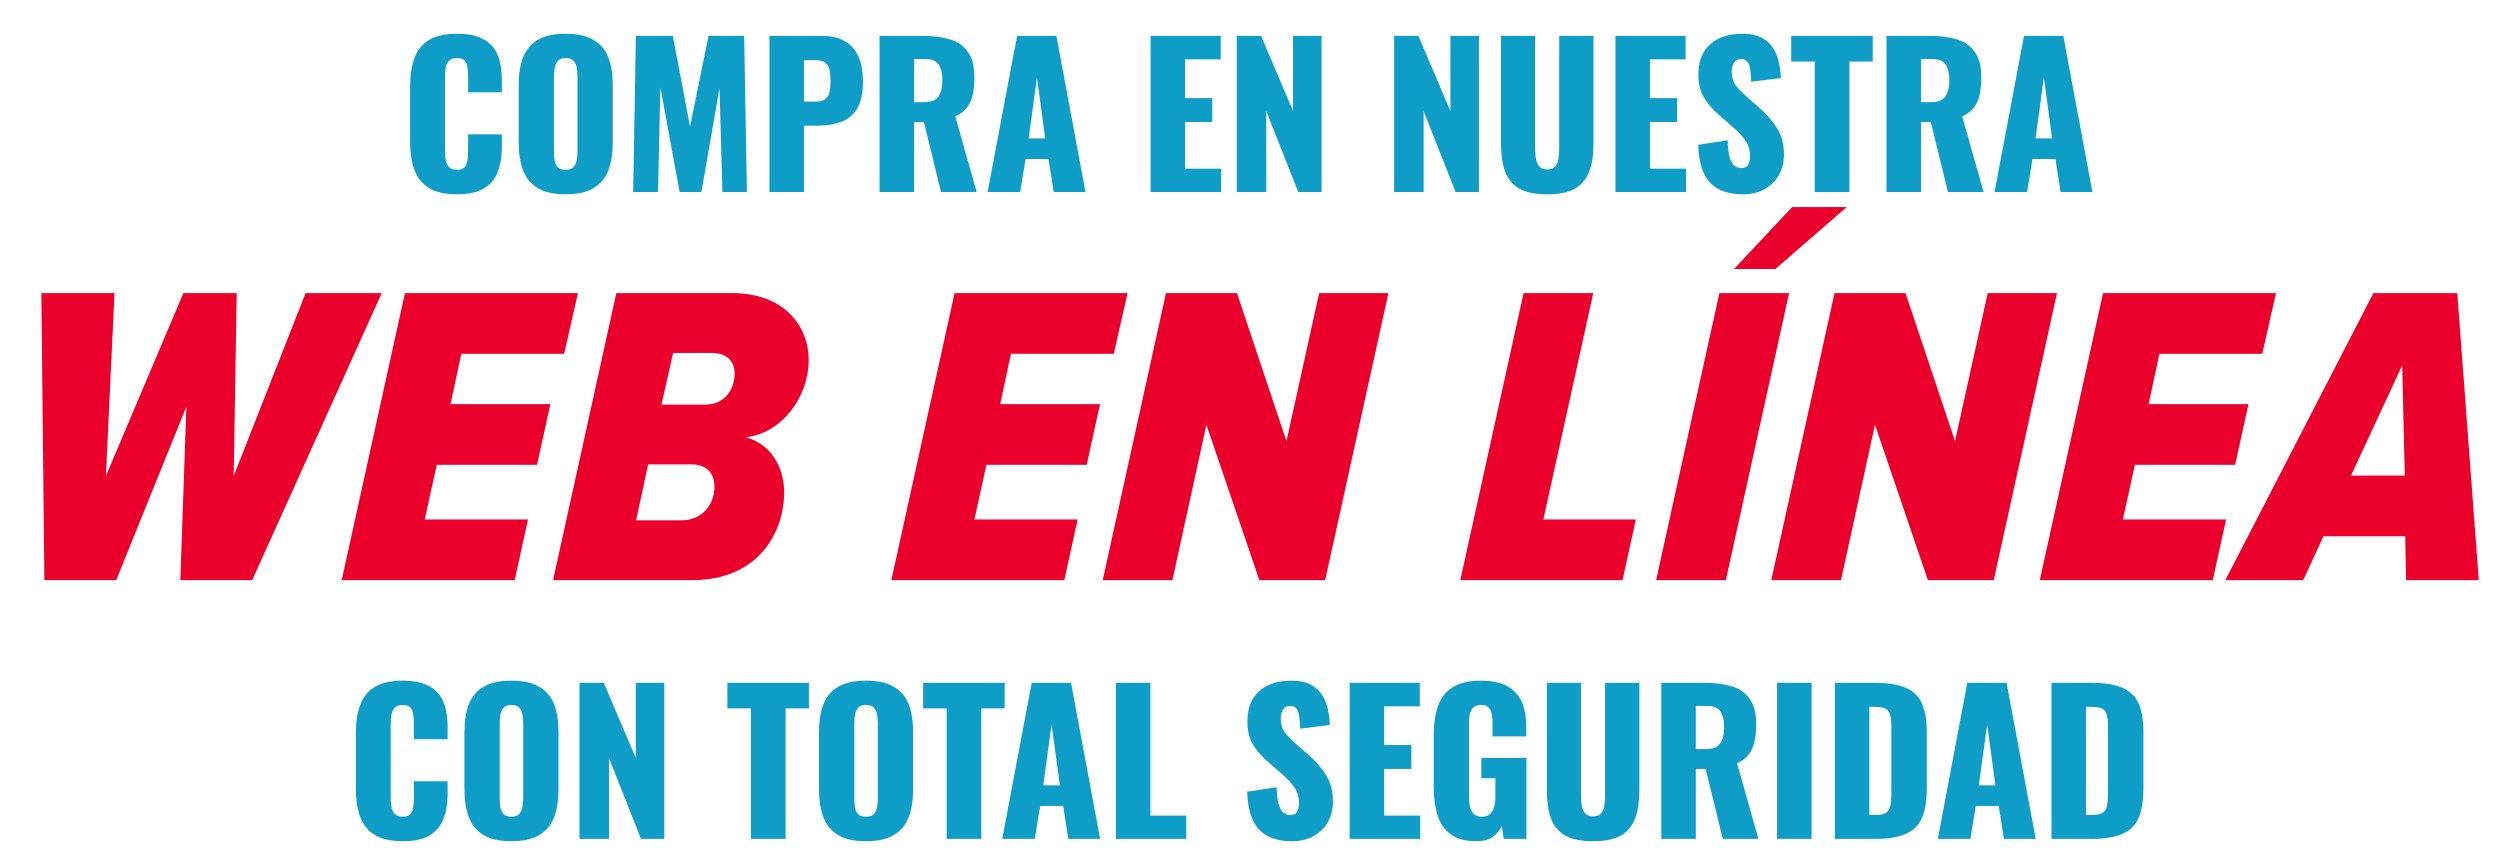
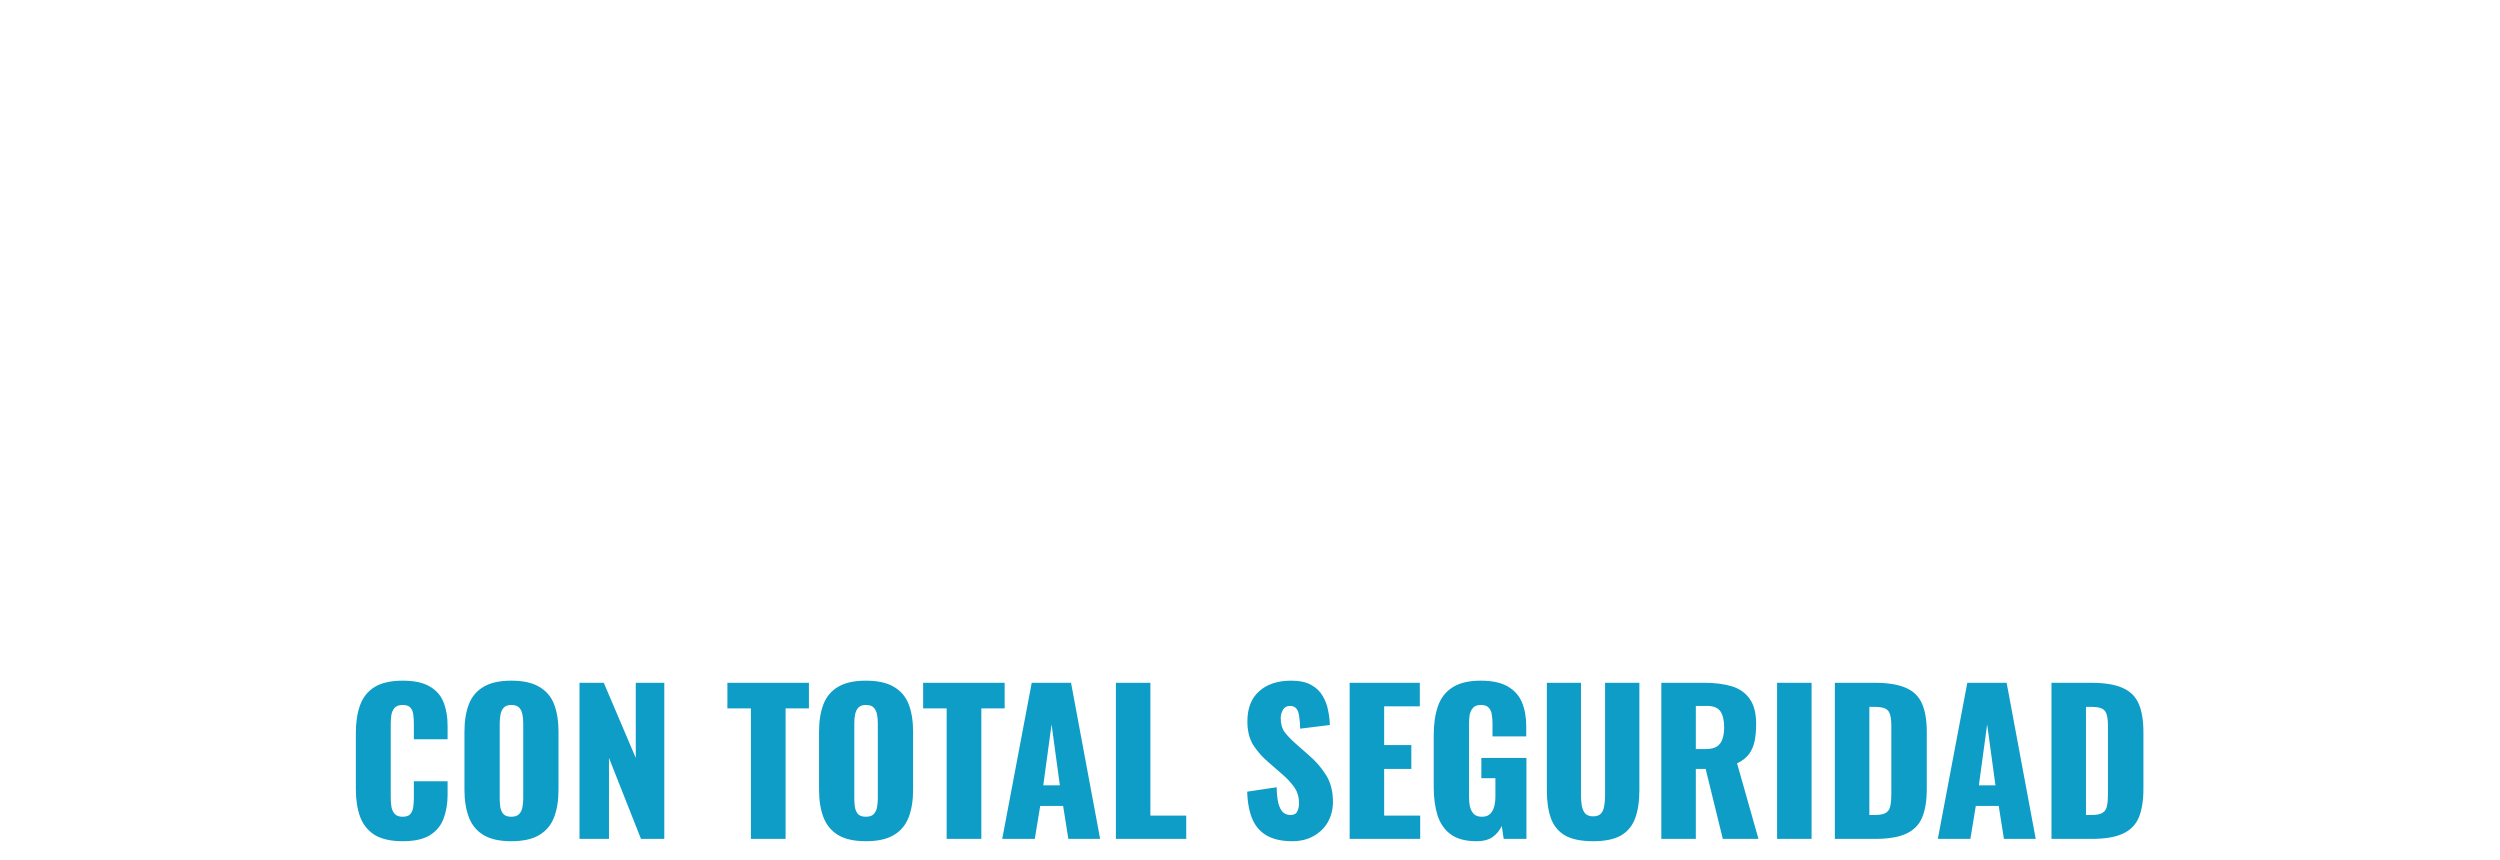
<svg xmlns="http://www.w3.org/2000/svg" width="599" height="206" viewBox="0 0 599 206" fill="none">
-   <path d="M60.427 139H43.209L44.653 97.451L27.847 139H10.629L9.908 70.232H27.435L25.373 114.05L43.931 70.232H56.715L55.994 114.05L73.212 70.232H91.46L60.427 139ZM123.315 139H81.869L97.025 70.232H138.471L135.172 84.769H110.531L107.953 96.832H131.873L128.676 111.369H104.654L101.767 124.463H126.511L123.315 139ZM165.917 139H132.513L147.669 70.232H175.403C187.672 70.232 193.755 77.861 193.755 86.316C193.755 95.182 187.259 103.843 178.702 104.771C184.888 106.42 187.878 112.194 187.878 117.967C187.878 127.659 181.589 139 165.917 139ZM158.494 96.935H169.01C173.856 96.935 176.021 93.017 176.021 89.512C176.021 86.419 173.959 84.563 170.557 84.563H161.278L158.494 96.935ZM163.34 124.669C168.083 124.669 171.176 121.06 171.176 116.627C171.176 113.328 169.217 111.266 165.711 111.266H155.298L152.411 124.669H163.34ZM255.01 139H213.564L228.719 70.232H270.166L266.867 84.769H242.226L239.648 96.832H263.567L260.371 111.369H236.349L233.462 124.463H258.206L255.01 139ZM317.511 139H301.736L289.055 101.781L280.91 139H264.208L279.364 70.232H296.375L308.232 105.699L316.067 70.232H332.667L317.511 139ZM388.759 139H349.89L365.046 70.232H381.748L369.788 124.463H391.955L388.759 139ZM413.511 139H396.809L411.965 70.232H428.667L413.511 139ZM442.482 49.612L425.368 64.458H415.47L429.389 49.612H442.482ZM477.699 139H461.925L449.244 101.781L441.099 139H424.396L439.552 70.232H456.564L468.42 105.699L476.256 70.232H492.855L477.699 139ZM530.18 139H488.734L503.889 70.232H545.336L542.037 84.769H517.395L514.818 96.832H538.737L535.541 111.369H511.519L508.632 124.463H533.376L530.18 139ZM593.918 139H576.494L576.288 128.484H556.699L551.853 139H533.192L568.658 70.232H588.763L593.918 139ZM576.185 113.947L575.566 87.553L563.297 113.947H576.185Z" fill="#EB002B" />
-   <path d="M109.484 46.554C106.652 46.554 104.404 46.046 102.742 45.03C101.11 43.984 99.956 42.537 99.279 40.69C98.601 38.812 98.263 36.611 98.263 34.086V20.602C98.263 18.017 98.601 15.8 99.279 13.953C99.956 12.075 101.11 10.628 102.742 9.612C104.404 8.596 106.652 8.088 109.484 8.088C112.254 8.088 114.409 8.55 115.949 9.474C117.519 10.366 118.627 11.629 119.273 13.26C119.92 14.892 120.243 16.77 120.243 18.894V22.126H112.162V18.386C112.162 17.647 112.116 16.939 112.024 16.262C111.962 15.585 111.746 15.03 111.377 14.599C111.008 14.138 110.377 13.907 109.484 13.907C108.622 13.907 107.975 14.138 107.544 14.599C107.144 15.061 106.882 15.646 106.759 16.354C106.667 17.031 106.621 17.755 106.621 18.524V36.118C106.621 36.949 106.682 37.719 106.806 38.427C106.959 39.104 107.236 39.658 107.637 40.089C108.068 40.489 108.683 40.69 109.484 40.69C110.346 40.69 110.961 40.474 111.331 40.043C111.7 39.581 111.931 38.996 112.024 38.288C112.116 37.58 112.162 36.857 112.162 36.118V32.193H120.243V35.425C120.243 37.55 119.92 39.458 119.273 41.151C118.658 42.814 117.565 44.138 115.995 45.123C114.456 46.077 112.285 46.554 109.484 46.554ZM135.504 46.554C132.702 46.554 130.486 46.062 128.854 45.077C127.223 44.091 126.053 42.675 125.345 40.828C124.637 38.981 124.283 36.78 124.283 34.225V20.325C124.283 17.739 124.637 15.538 125.345 13.722C126.053 11.906 127.223 10.52 128.854 9.566C130.486 8.581 132.702 8.088 135.504 8.088C138.336 8.088 140.568 8.581 142.199 9.566C143.862 10.52 145.047 11.906 145.755 13.722C146.463 15.538 146.817 17.739 146.817 20.325V34.225C146.817 36.78 146.463 38.981 145.755 40.828C145.047 42.675 143.862 44.091 142.199 45.077C140.568 46.062 138.336 46.554 135.504 46.554ZM135.504 40.69C136.366 40.69 136.997 40.474 137.397 40.043C137.797 39.612 138.059 39.058 138.182 38.381C138.305 37.703 138.367 37.011 138.367 36.303V18.294C138.367 17.555 138.305 16.862 138.182 16.216C138.059 15.538 137.797 14.984 137.397 14.553C136.997 14.122 136.366 13.907 135.504 13.907C134.703 13.907 134.103 14.122 133.703 14.553C133.303 14.984 133.041 15.538 132.918 16.216C132.795 16.862 132.733 17.555 132.733 18.294V36.303C132.733 37.011 132.779 37.703 132.872 38.381C132.995 39.058 133.241 39.612 133.61 40.043C134.011 40.474 134.642 40.69 135.504 40.69ZM151.709 46L152.356 8.596H161.222L165.331 30.346L169.764 8.596H178.307L178.954 46H173.089L172.397 21.11L168.056 46H162.838L158.22 20.926L157.666 46H151.709ZM184.361 46V8.596H196.921C199.169 8.596 201.016 9.027 202.463 9.889C203.91 10.72 204.987 11.952 205.695 13.584C206.403 15.184 206.757 17.139 206.757 19.448C206.757 22.342 206.28 24.558 205.326 26.098C204.371 27.606 203.078 28.653 201.447 29.238C199.815 29.823 197.983 30.115 195.952 30.115H192.627V46H184.361ZM192.627 24.343H195.398C196.413 24.343 197.183 24.158 197.706 23.789C198.23 23.419 198.568 22.865 198.722 22.126C198.907 21.387 198.999 20.448 198.999 19.309C198.999 18.355 198.922 17.524 198.769 16.816C198.645 16.077 198.322 15.492 197.799 15.061C197.275 14.63 196.46 14.415 195.351 14.415H192.627V24.343ZM210.742 46V8.596H221.039C223.564 8.596 225.749 8.873 227.597 9.428C229.444 9.982 230.875 10.982 231.891 12.429C232.938 13.845 233.461 15.862 233.461 18.478C233.461 20.017 233.338 21.387 233.092 22.588C232.845 23.789 232.384 24.835 231.706 25.728C231.06 26.59 230.121 27.314 228.89 27.898L234.015 46H225.472L221.363 29.238H219.008V46H210.742ZM219.008 24.481H221.316C222.486 24.481 223.394 24.281 224.041 23.881C224.687 23.45 225.134 22.85 225.38 22.08C225.657 21.28 225.796 20.325 225.796 19.217C225.796 17.616 225.503 16.369 224.918 15.477C224.333 14.584 223.256 14.138 221.686 14.138H219.008V24.481ZM236.629 46L243.694 8.596H253.115L260.087 46H252.468L251.221 38.104H245.726L244.433 46H236.629ZM246.465 33.163H250.436L248.451 18.571L246.465 33.163ZM275.679 46V8.596H292.487V14.23H283.945V23.512H290.456V29.238H283.945V40.413H292.58V46H275.679ZM296.332 46V8.596H302.151L309.816 26.605V8.596H316.65V46H311.063L303.397 26.605V46H296.332ZM334.032 46V8.596H339.85L347.516 26.605V8.596H354.35V46H348.762L341.097 26.605V46H334.032ZM370.722 46.554C367.859 46.554 365.612 46.092 363.98 45.169C362.379 44.215 361.256 42.844 360.609 41.059C359.963 39.243 359.639 37.026 359.639 34.41V8.596H367.813V35.656C367.813 36.426 367.874 37.196 367.997 37.965C368.121 38.735 368.382 39.366 368.782 39.858C369.213 40.351 369.86 40.597 370.722 40.597C371.615 40.597 372.261 40.351 372.661 39.858C373.062 39.366 373.308 38.735 373.4 37.965C373.523 37.196 373.585 36.426 373.585 35.656V8.596H381.805V34.41C381.805 37.026 381.466 39.243 380.789 41.059C380.142 42.844 379.018 44.215 377.418 45.169C375.817 46.092 373.585 46.554 370.722 46.554ZM387.064 46V8.596H403.872V14.23H395.329V23.512H401.84V29.238H395.329V40.413H403.965V46H387.064ZM417.645 46.554C415.306 46.554 413.351 46.139 411.781 45.307C410.211 44.476 409.026 43.199 408.225 41.475C407.425 39.72 406.978 37.457 406.886 34.687L413.951 33.624C413.982 35.225 414.121 36.518 414.367 37.503C414.644 38.489 415.013 39.197 415.475 39.627C415.968 40.059 416.553 40.274 417.23 40.274C418.092 40.274 418.646 39.981 418.892 39.397C419.169 38.812 419.308 38.196 419.308 37.55C419.308 36.01 418.938 34.717 418.2 33.671C417.461 32.593 416.46 31.516 415.198 30.438L411.966 27.621C410.549 26.421 409.349 25.066 408.364 23.558C407.409 22.018 406.932 20.125 406.932 17.878C406.932 14.707 407.871 12.29 409.749 10.628C411.627 8.935 414.182 8.088 417.414 8.088C419.416 8.088 421.016 8.427 422.217 9.104C423.448 9.782 424.372 10.674 424.988 11.783C425.634 12.86 426.065 14.014 426.281 15.246C426.527 16.447 426.665 17.601 426.696 18.709L419.585 19.587C419.554 18.478 419.477 17.524 419.354 16.724C419.262 15.892 419.046 15.261 418.707 14.83C418.369 14.368 417.845 14.138 417.137 14.138C416.368 14.138 415.798 14.461 415.429 15.107C415.09 15.754 414.921 16.4 414.921 17.047C414.921 18.432 415.244 19.571 415.891 20.464C416.568 21.326 417.445 22.234 418.523 23.188L421.617 25.913C423.248 27.298 424.618 28.868 425.726 30.623C426.865 32.378 427.435 34.548 427.435 37.134C427.435 38.889 427.035 40.489 426.234 41.936C425.434 43.352 424.295 44.476 422.817 45.307C421.37 46.139 419.646 46.554 417.645 46.554ZM434.808 46V14.738H429.175V8.596H448.708V14.738H443.12V46H434.808ZM452.001 46V8.596H462.298C464.823 8.596 467.008 8.873 468.855 9.428C470.702 9.982 472.134 10.982 473.15 12.429C474.197 13.845 474.72 15.862 474.72 18.478C474.72 20.017 474.597 21.387 474.35 22.588C474.104 23.789 473.642 24.835 472.965 25.728C472.319 26.59 471.38 27.314 470.148 27.898L475.274 46H466.731L462.621 29.238H460.266V46H452.001ZM460.266 24.481H462.575C463.745 24.481 464.653 24.281 465.3 23.881C465.946 23.45 466.393 22.85 466.639 22.08C466.916 21.28 467.054 20.325 467.054 19.217C467.054 17.616 466.762 16.369 466.177 15.477C465.592 14.584 464.515 14.138 462.945 14.138H460.266V24.481ZM477.888 46L484.953 8.596H494.373L501.346 46H493.727L492.48 38.104H486.985L485.692 46H477.888ZM487.724 33.163H491.695L489.71 18.571L487.724 33.163Z" fill="#0E9DC7" />
  <path d="M96.484 201.554C93.652 201.554 91.404 201.046 89.742 200.03C88.11 198.984 86.956 197.537 86.279 195.69C85.601 193.812 85.263 191.611 85.263 189.086V175.602C85.263 173.017 85.601 170.8 86.279 168.953C86.956 167.075 88.11 165.628 89.742 164.612C91.404 163.596 93.652 163.088 96.484 163.088C99.254 163.088 101.409 163.55 102.949 164.474C104.519 165.366 105.627 166.629 106.273 168.26C106.92 169.892 107.243 171.77 107.243 173.894V177.126H99.162V173.386C99.162 172.647 99.116 171.939 99.024 171.262C98.962 170.584 98.746 170.03 98.377 169.599C98.008 169.138 97.377 168.907 96.484 168.907C95.622 168.907 94.975 169.138 94.544 169.599C94.144 170.061 93.882 170.646 93.759 171.354C93.667 172.031 93.621 172.755 93.621 173.524V191.118C93.621 191.949 93.682 192.719 93.805 193.427C93.959 194.104 94.237 194.658 94.637 195.089C95.068 195.489 95.683 195.69 96.484 195.69C97.346 195.69 97.962 195.474 98.331 195.043C98.7 194.581 98.931 193.996 99.024 193.288C99.116 192.58 99.162 191.857 99.162 191.118V187.193H107.243V190.425C107.243 192.55 106.92 194.458 106.273 196.151C105.658 197.814 104.565 199.138 102.995 200.123C101.456 201.077 99.285 201.554 96.484 201.554ZM122.504 201.554C119.702 201.554 117.486 201.062 115.854 200.076C114.223 199.091 113.053 197.675 112.345 195.828C111.637 193.981 111.283 191.78 111.283 189.225V175.325C111.283 172.739 111.637 170.538 112.345 168.722C113.053 166.906 114.223 165.52 115.854 164.566C117.486 163.581 119.702 163.088 122.504 163.088C125.336 163.088 127.568 163.581 129.199 164.566C130.862 165.52 132.047 166.906 132.755 168.722C133.463 170.538 133.817 172.739 133.817 175.325V189.225C133.817 191.78 133.463 193.981 132.755 195.828C132.047 197.675 130.862 199.091 129.199 200.076C127.568 201.062 125.336 201.554 122.504 201.554ZM122.504 195.69C123.366 195.69 123.997 195.474 124.397 195.043C124.797 194.612 125.059 194.058 125.182 193.381C125.305 192.703 125.367 192.011 125.367 191.303V173.294C125.367 172.555 125.305 171.862 125.182 171.216C125.059 170.538 124.797 169.984 124.397 169.553C123.997 169.122 123.366 168.907 122.504 168.907C121.703 168.907 121.103 169.122 120.703 169.553C120.303 169.984 120.041 170.538 119.918 171.216C119.795 171.862 119.733 172.555 119.733 173.294V191.303C119.733 192.011 119.779 192.703 119.872 193.381C119.995 194.058 120.241 194.612 120.61 195.043C121.011 195.474 121.642 195.69 122.504 195.69ZM138.848 201V163.596H144.666L152.331 181.605V163.596H159.166V201H153.578L145.913 181.605V201H138.848ZM179.918 201V169.738H174.284V163.596H193.817V169.738H188.23V201H179.918ZM207.463 201.554C204.661 201.554 202.445 201.062 200.813 200.076C199.182 199.091 198.012 197.675 197.304 195.828C196.596 193.981 196.242 191.78 196.242 189.225V175.325C196.242 172.739 196.596 170.538 197.304 168.722C198.012 166.906 199.182 165.52 200.813 164.566C202.445 163.581 204.661 163.088 207.463 163.088C210.295 163.088 212.527 163.581 214.159 164.566C215.821 165.52 217.006 166.906 217.714 168.722C218.422 170.538 218.776 172.739 218.776 175.325V189.225C218.776 191.78 218.422 193.981 217.714 195.828C217.006 197.675 215.821 199.091 214.159 200.076C212.527 201.062 210.295 201.554 207.463 201.554ZM207.463 195.69C208.325 195.69 208.956 195.474 209.356 195.043C209.756 194.612 210.018 194.058 210.141 193.381C210.264 192.703 210.326 192.011 210.326 191.303V173.294C210.326 172.555 210.264 171.862 210.141 171.216C210.018 170.538 209.756 169.984 209.356 169.553C208.956 169.122 208.325 168.907 207.463 168.907C206.662 168.907 206.062 169.122 205.662 169.553C205.262 169.984 205 170.538 204.877 171.216C204.754 171.862 204.692 172.555 204.692 173.294V191.303C204.692 192.011 204.738 192.703 204.831 193.381C204.954 194.058 205.2 194.612 205.57 195.043C205.97 195.474 206.601 195.69 207.463 195.69ZM226.817 201V169.738H221.183V163.596H240.716V169.738H235.129V201H226.817ZM240.134 201L247.199 163.596H256.619L263.592 201H255.973L254.726 193.104H249.231L247.938 201H240.134ZM249.97 188.163H253.941L251.956 173.571L249.97 188.163ZM267.369 201V163.596H275.634V195.413H284.223V201H267.369ZM309.585 201.554C307.245 201.554 305.29 201.139 303.72 200.307C302.15 199.476 300.965 198.199 300.165 196.475C299.364 194.72 298.918 192.457 298.826 189.687L305.891 188.624C305.921 190.225 306.06 191.518 306.306 192.503C306.583 193.488 306.953 194.197 307.415 194.628C307.907 195.059 308.492 195.274 309.169 195.274C310.031 195.274 310.585 194.982 310.832 194.397C311.109 193.812 311.247 193.196 311.247 192.55C311.247 191.01 310.878 189.717 310.139 188.671C309.4 187.593 308.4 186.516 307.137 185.438L303.905 182.621C302.489 181.421 301.288 180.066 300.303 178.558C299.349 177.019 298.872 175.125 298.872 172.878C298.872 169.707 299.811 167.291 301.689 165.628C303.566 163.935 306.122 163.088 309.354 163.088C311.355 163.088 312.956 163.427 314.156 164.104C315.388 164.782 316.311 165.674 316.927 166.783C317.574 167.86 318.005 169.014 318.22 170.246C318.466 171.446 318.605 172.601 318.636 173.709L311.524 174.587C311.494 173.478 311.417 172.524 311.293 171.724C311.201 170.892 310.986 170.261 310.647 169.83C310.308 169.368 309.785 169.138 309.077 169.138C308.307 169.138 307.738 169.461 307.368 170.107C307.03 170.754 306.86 171.4 306.86 172.047C306.86 173.432 307.184 174.571 307.83 175.464C308.507 176.326 309.385 177.234 310.462 178.188L313.556 180.913C315.188 182.298 316.558 183.868 317.666 185.623C318.805 187.378 319.374 189.548 319.374 192.134C319.374 193.889 318.974 195.489 318.174 196.936C317.373 198.352 316.234 199.476 314.757 200.307C313.31 201.139 311.586 201.554 309.585 201.554ZM323.377 201V163.596H340.185V169.23H331.643V178.512H338.154V184.238H331.643V195.413H340.278V201H323.377ZM353.774 201.554C351.188 201.554 349.141 201.015 347.632 199.938C346.154 198.86 345.092 197.352 344.446 195.413C343.83 193.442 343.522 191.18 343.522 188.624V176.064C343.522 173.417 343.861 171.123 344.538 169.184C345.216 167.244 346.37 165.751 348.002 164.705C349.664 163.627 351.911 163.088 354.743 163.088C357.514 163.088 359.684 163.55 361.254 164.474C362.855 165.397 363.994 166.675 364.672 168.306C365.349 169.938 365.688 171.847 365.688 174.032V176.434H357.606V173.386C357.606 172.586 357.545 171.847 357.422 171.169C357.329 170.492 357.083 169.953 356.683 169.553C356.314 169.122 355.698 168.907 354.836 168.907C353.943 168.907 353.297 169.153 352.896 169.646C352.496 170.107 352.235 170.692 352.111 171.4C352.019 172.108 351.973 172.847 351.973 173.617V190.933C351.973 191.765 352.05 192.55 352.204 193.288C352.388 193.996 352.696 194.581 353.127 195.043C353.589 195.474 354.236 195.69 355.067 195.69C355.929 195.69 356.591 195.459 357.052 194.997C357.514 194.535 357.837 193.935 358.022 193.196C358.207 192.457 358.299 191.672 358.299 190.841V186.454H354.928V181.605H365.734V201H360.285L359.823 197.906C359.33 198.953 358.607 199.83 357.653 200.538C356.698 201.215 355.405 201.554 353.774 201.554ZM381.713 201.554C378.85 201.554 376.602 201.092 374.971 200.169C373.37 199.214 372.246 197.845 371.6 196.059C370.953 194.243 370.63 192.026 370.63 189.409V163.596H378.803V190.656C378.803 191.426 378.865 192.196 378.988 192.965C379.111 193.735 379.373 194.366 379.773 194.858C380.204 195.351 380.851 195.597 381.713 195.597C382.605 195.597 383.252 195.351 383.652 194.858C384.052 194.366 384.298 193.735 384.391 192.965C384.514 192.196 384.576 191.426 384.576 190.656V163.596H392.795V189.409C392.795 192.026 392.456 194.243 391.779 196.059C391.133 197.845 390.009 199.214 388.408 200.169C386.807 201.092 384.576 201.554 381.713 201.554ZM398.054 201V163.596H408.352C410.876 163.596 413.062 163.873 414.909 164.428C416.756 164.982 418.188 165.982 419.204 167.429C420.25 168.845 420.774 170.862 420.774 173.478C420.774 175.018 420.65 176.387 420.404 177.588C420.158 178.789 419.696 179.835 419.019 180.728C418.372 181.59 417.433 182.314 416.202 182.898L421.328 201H412.785L408.675 184.238H406.32V201H398.054ZM406.32 179.481H408.629C409.799 179.481 410.707 179.281 411.353 178.881C412 178.45 412.446 177.85 412.693 177.08C412.97 176.28 413.108 175.325 413.108 174.217C413.108 172.616 412.816 171.37 412.231 170.477C411.646 169.584 410.568 169.138 408.998 169.138H406.32V179.481ZM425.789 201V163.596H434.055V201H425.789ZM439.632 201V163.596H449.098C452.362 163.596 454.901 164.012 456.718 164.843C458.534 165.644 459.811 166.921 460.55 168.676C461.289 170.4 461.659 172.647 461.659 175.418V188.994C461.659 191.795 461.289 194.089 460.55 195.874C459.811 197.629 458.534 198.922 456.718 199.753C454.932 200.584 452.423 201 449.191 201H439.632ZM447.898 195.274H449.191C450.453 195.274 451.361 195.089 451.915 194.72C452.469 194.35 452.808 193.796 452.931 193.057C453.085 192.319 453.162 191.395 453.162 190.287V173.986C453.162 172.878 453.07 171.985 452.885 171.308C452.731 170.631 452.377 170.138 451.823 169.83C451.269 169.522 450.376 169.368 449.145 169.368H447.898V195.274ZM464.302 201L471.367 163.596H480.787L487.76 201H480.141L478.894 193.104H473.399L472.106 201H464.302ZM474.138 188.163H478.109L476.123 173.571L474.138 188.163ZM491.536 201V163.596H501.003C504.266 163.596 506.806 164.012 508.622 164.843C510.438 165.644 511.716 166.921 512.455 168.676C513.194 170.4 513.563 172.647 513.563 175.418V188.994C513.563 191.795 513.194 194.089 512.455 195.874C511.716 197.629 510.438 198.922 508.622 199.753C506.837 200.584 504.328 201 501.095 201H491.536ZM499.802 195.274H501.095C502.357 195.274 503.265 195.089 503.82 194.72C504.374 194.35 504.712 193.796 504.836 193.057C504.989 192.319 505.066 191.395 505.066 190.287V173.986C505.066 172.878 504.974 171.985 504.789 171.308C504.635 170.631 504.281 170.138 503.727 169.83C503.173 169.522 502.28 169.368 501.049 169.368H499.802V195.274Z" fill="#0E9DC7" />
</svg>